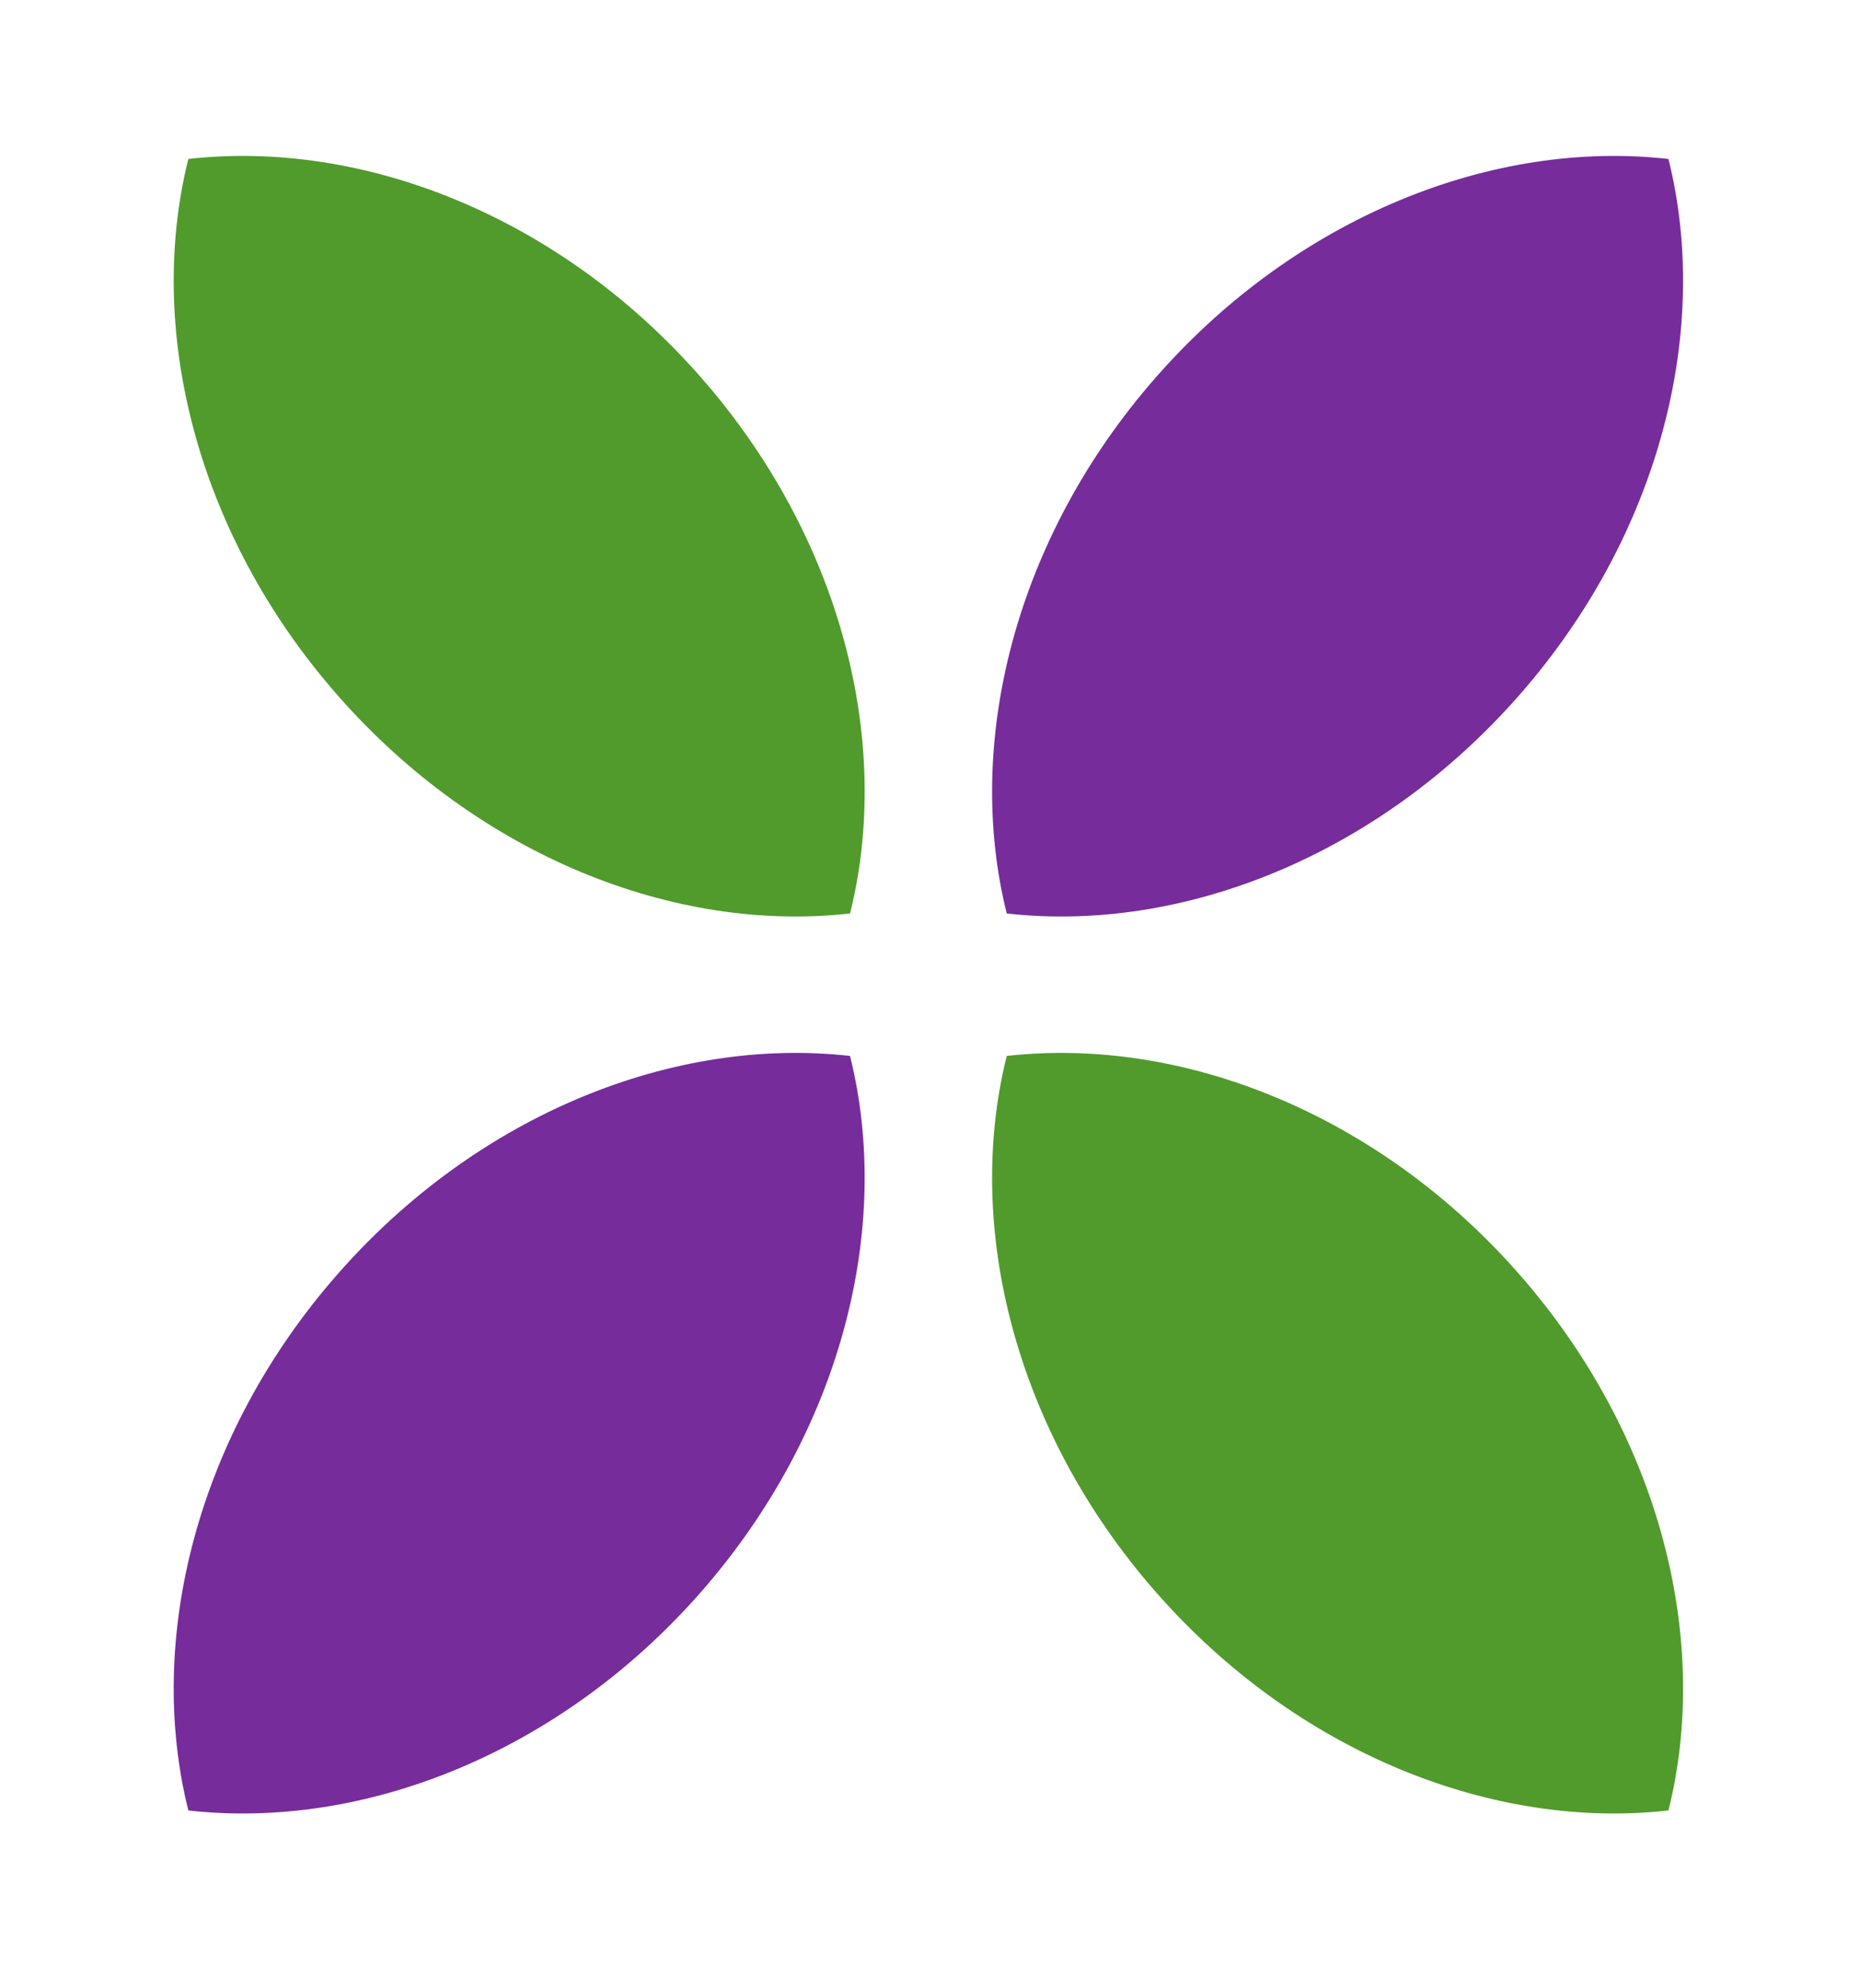
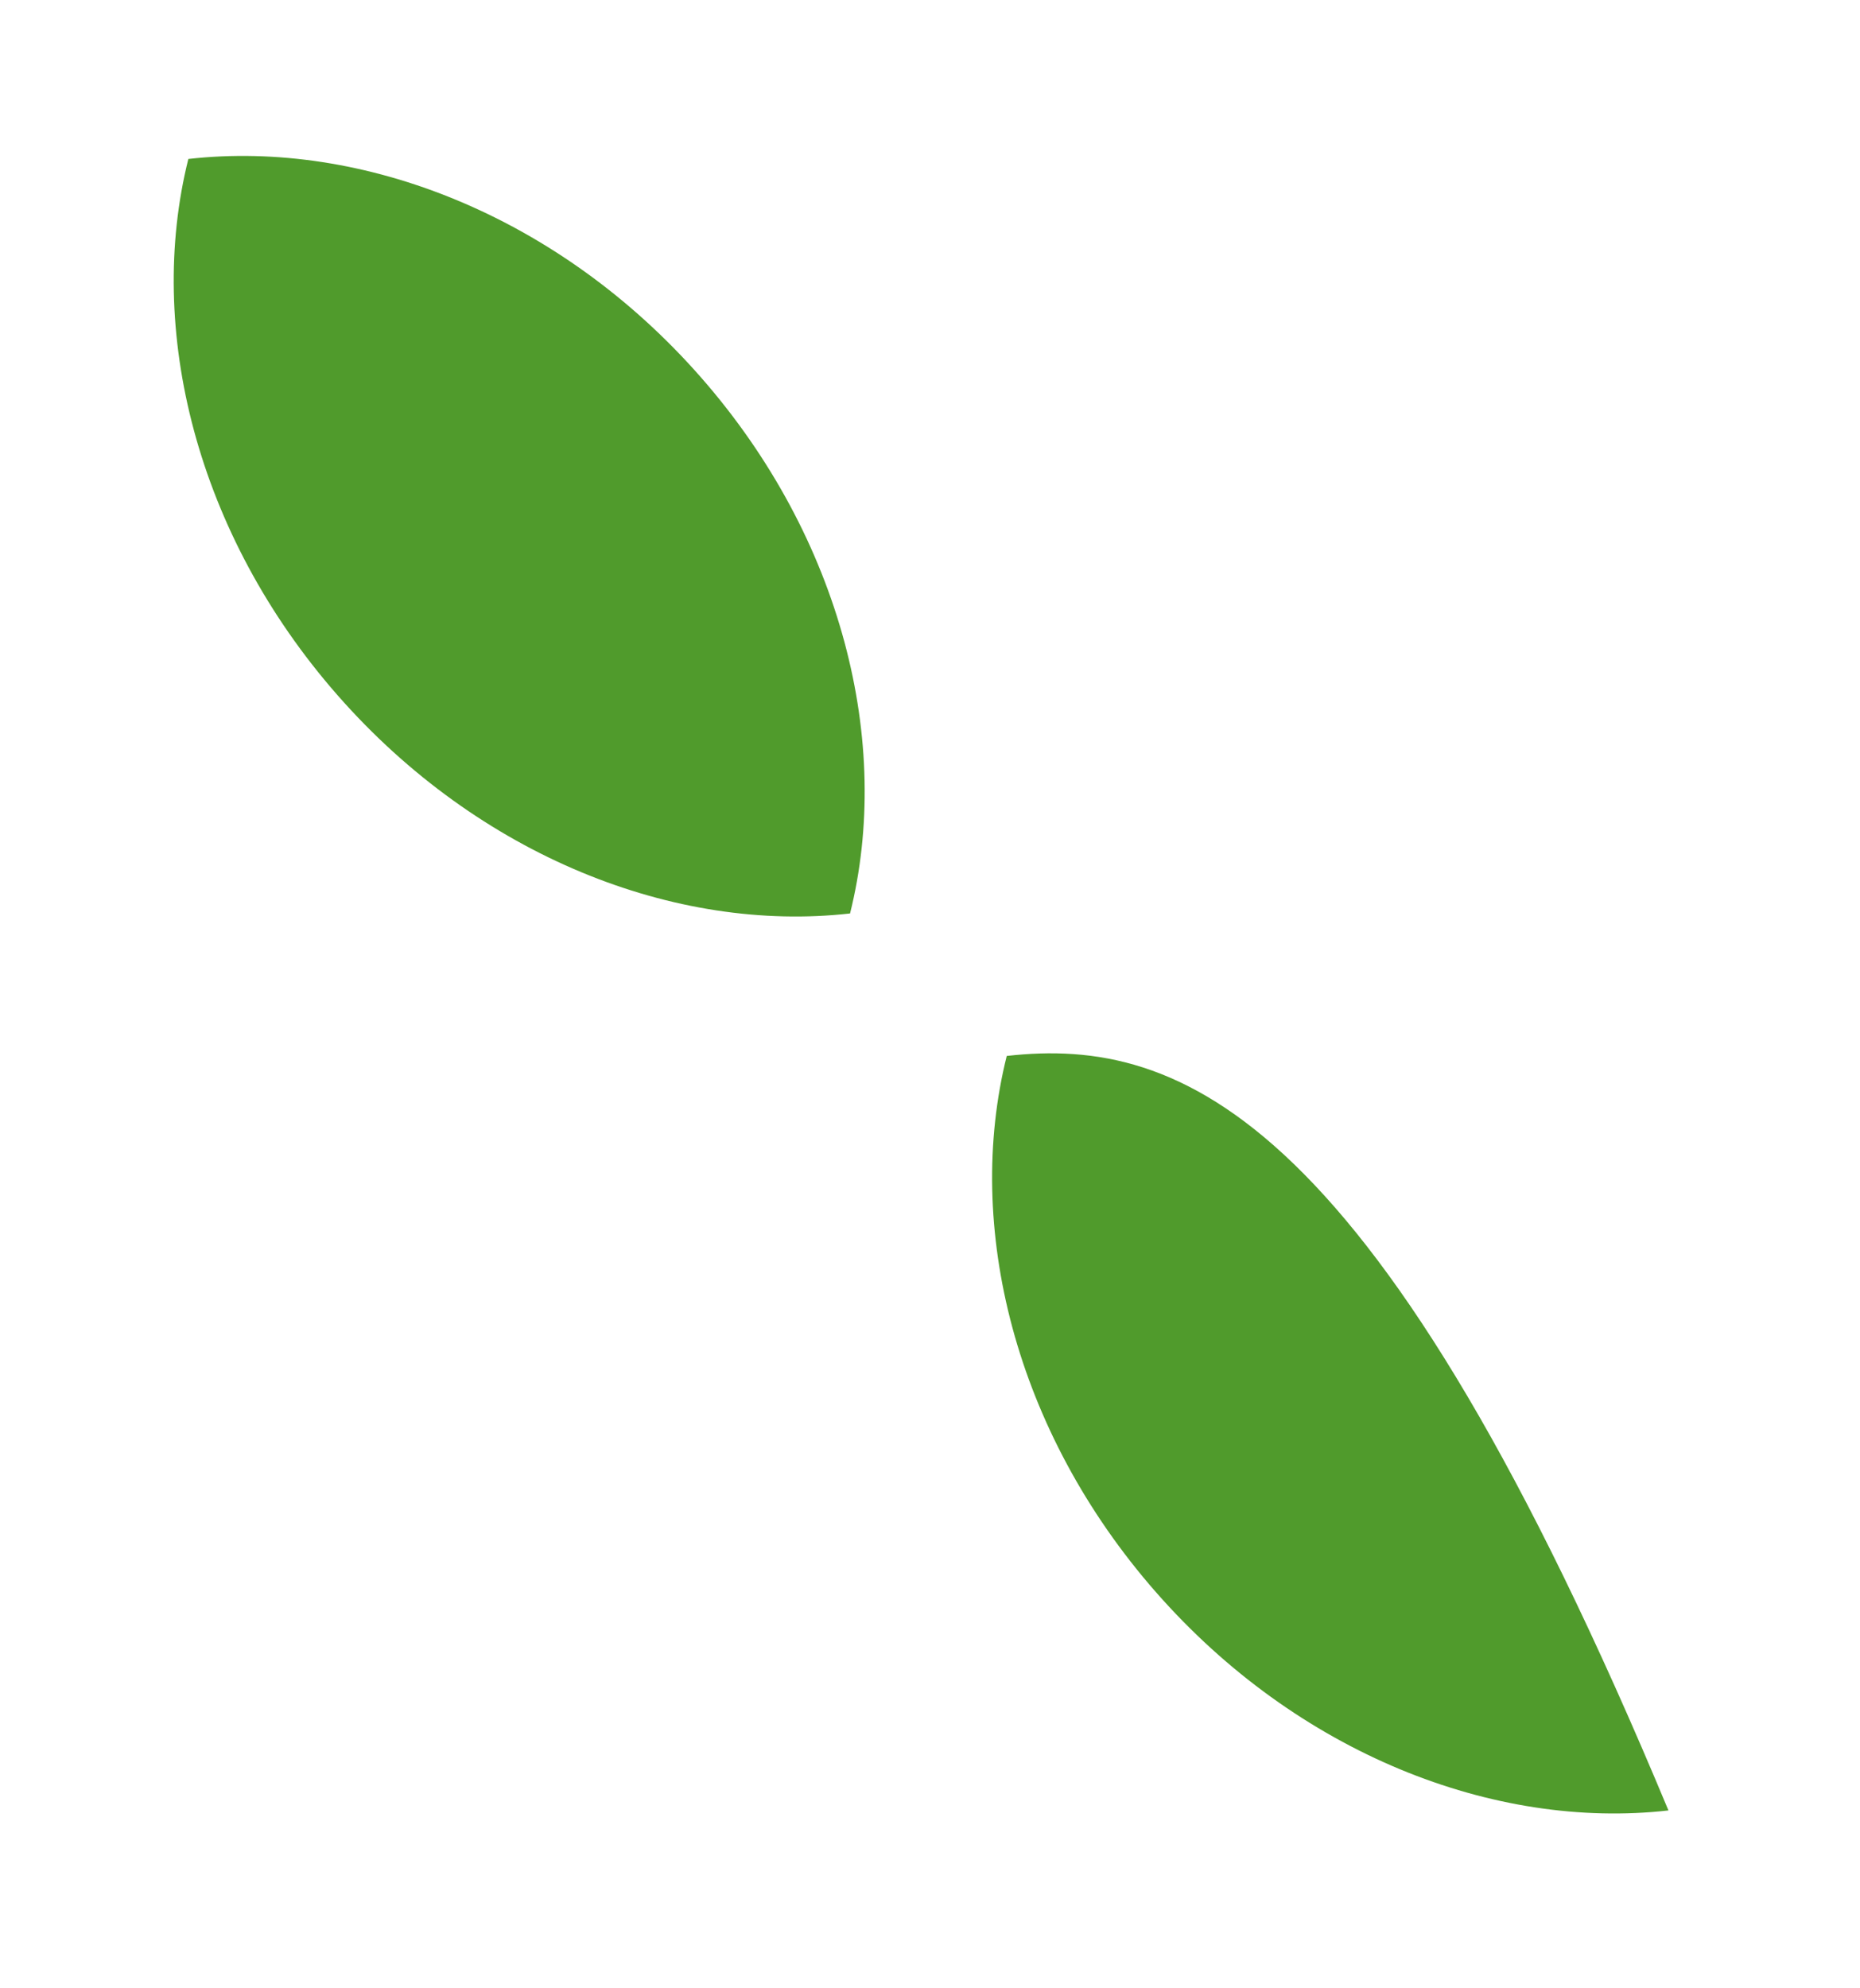
<svg xmlns="http://www.w3.org/2000/svg" width="58" height="62" viewBox="0 0 58 62" fill="none">
  <path fill-rule="evenodd" clip-rule="evenodd" d="M26.507 28.484C27.833 23.173 26.263 16.79 21.854 11.763C17.446 6.737 11.319 4.342 5.873 4.957C4.546 10.269 6.117 16.652 10.525 21.678C14.934 26.705 21.061 29.1 26.507 28.484Z" fill="#509B2C" />
-   <path fill-rule="evenodd" clip-rule="evenodd" d="M31.393 32.927C30.066 38.239 31.637 44.621 36.046 49.648C40.454 54.674 46.581 57.069 52.027 56.454C53.354 51.142 51.783 44.76 47.374 39.733C42.966 34.706 36.839 32.312 31.393 32.927Z" fill="#509B2C" />
-   <path fill-rule="evenodd" clip-rule="evenodd" d="M31.393 28.484C30.066 23.173 31.637 16.79 36.046 11.763C40.454 6.737 46.581 4.342 52.027 4.957C53.353 10.269 51.783 16.652 47.374 21.678C42.966 26.705 36.839 29.1 31.393 28.484Z" fill="#772C9B" />
-   <path fill-rule="evenodd" clip-rule="evenodd" d="M26.506 32.927C27.833 38.239 26.262 44.621 21.854 49.648C17.446 54.674 11.319 57.069 5.873 56.454C4.546 51.142 6.117 44.76 10.525 39.733C14.934 34.706 21.061 32.312 26.506 32.927Z" fill="#772C9B" />
+   <path fill-rule="evenodd" clip-rule="evenodd" d="M31.393 32.927C30.066 38.239 31.637 44.621 36.046 49.648C40.454 54.674 46.581 57.069 52.027 56.454C42.966 34.706 36.839 32.312 31.393 32.927Z" fill="#509B2C" />
</svg>